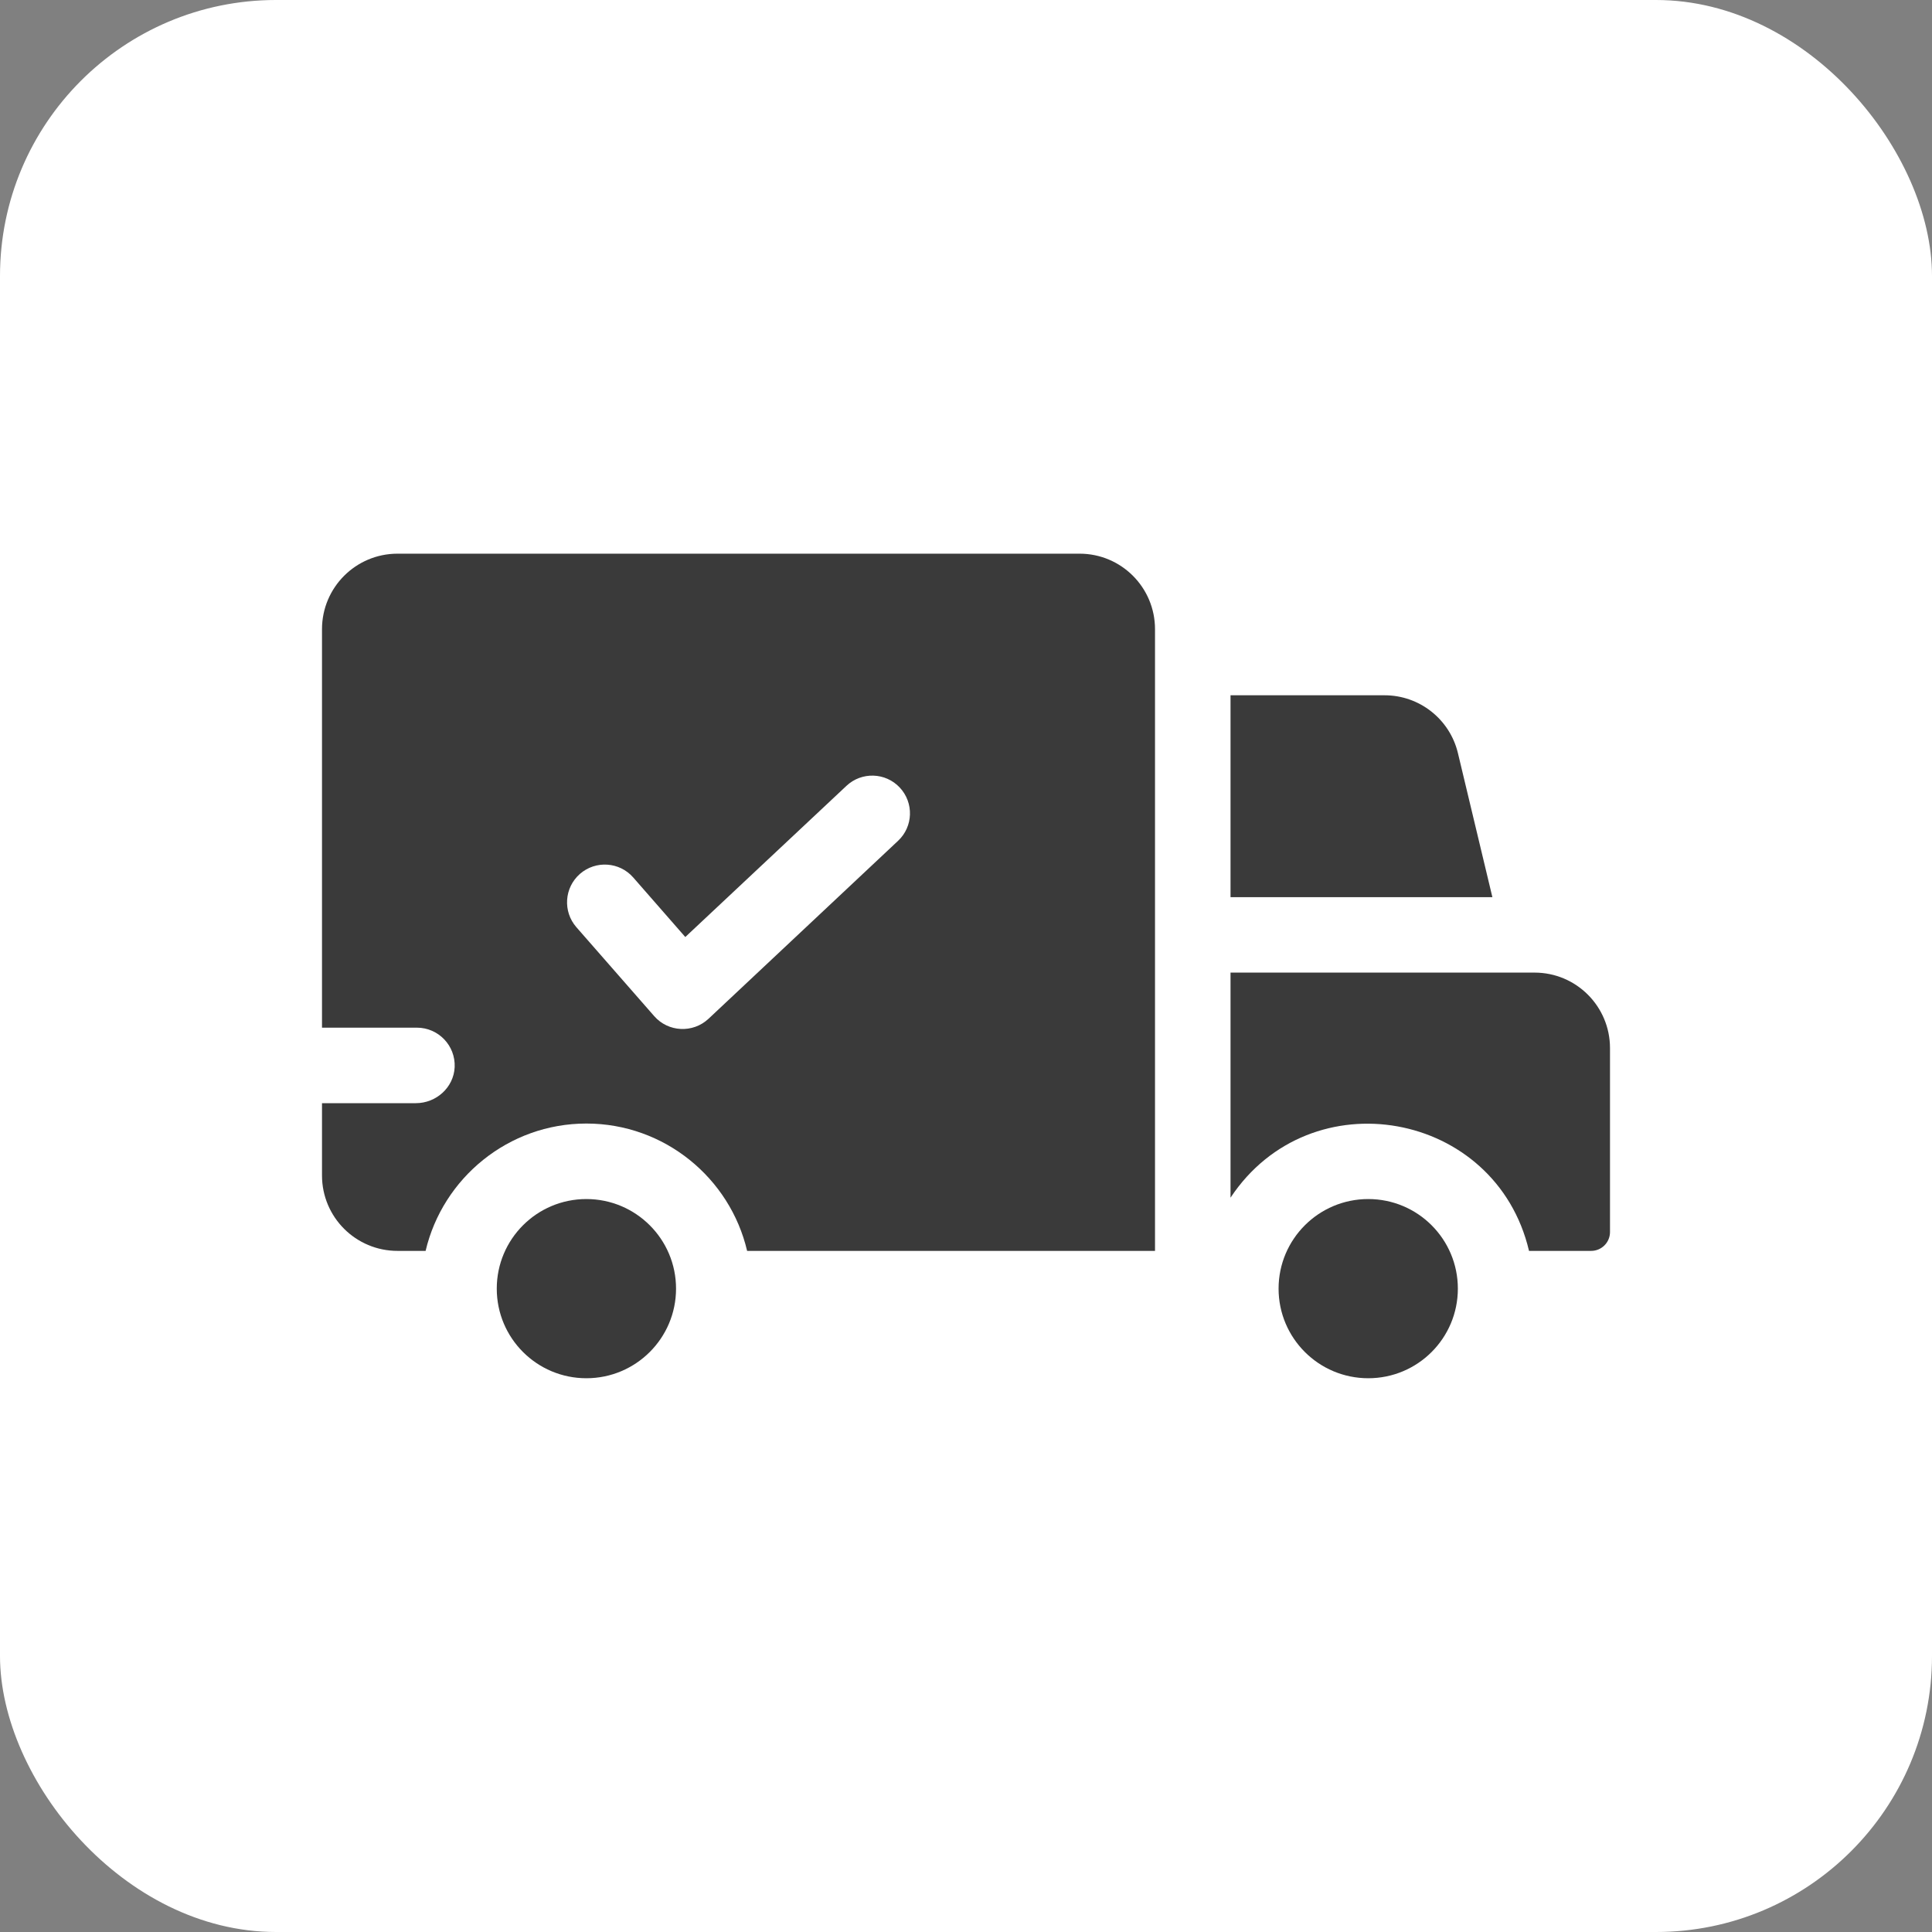
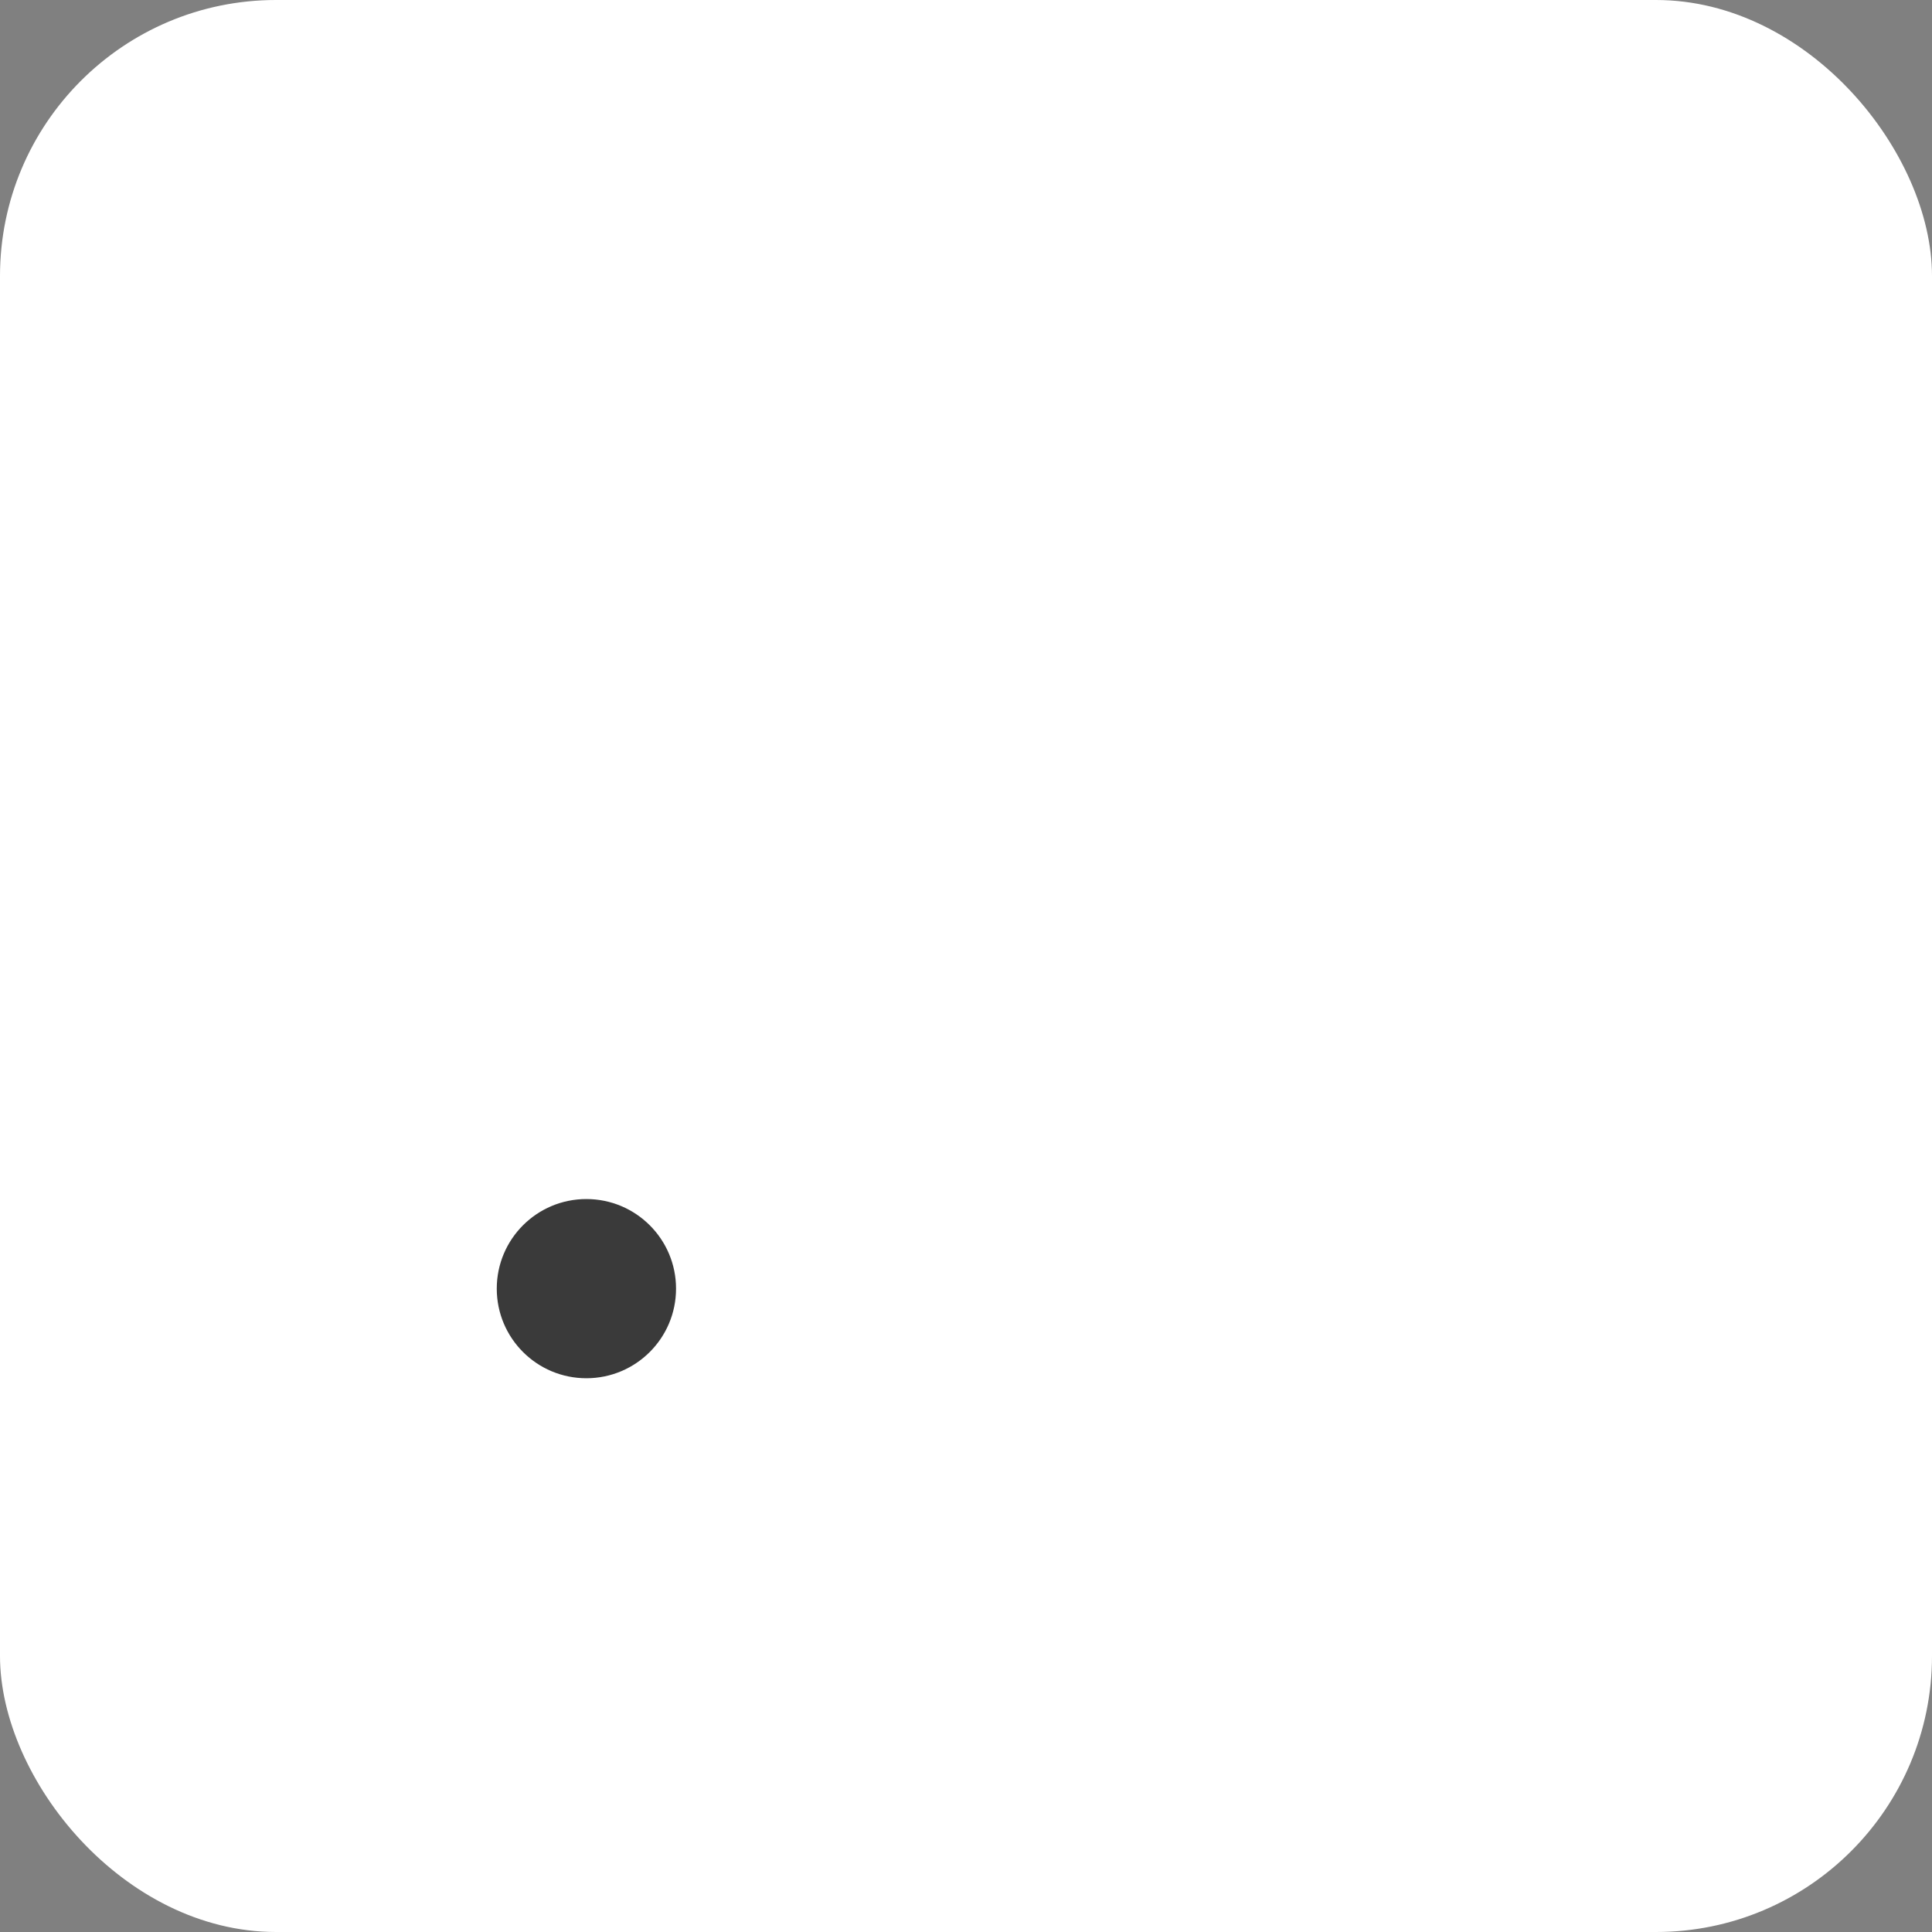
<svg xmlns="http://www.w3.org/2000/svg" width="24" height="24" viewBox="0 0 24 24" fill="none">
  <rect x="0" y="0" width="24" height="24" fill="#808080" stroke="none" />
  <rect width="24" height="24" rx="3.429" fill="white" />
-   <path d="M13.411 6.878H4.938C4.42 6.878 4 7.298 4 7.816V12.766H5.179C5.445 12.766 5.66 12.988 5.648 13.257C5.636 13.509 5.419 13.704 5.166 13.704H4V14.602C4 15.12 4.42 15.539 4.938 15.539H5.287C5.5 14.634 6.315 13.957 7.284 13.957C8.254 13.957 9.069 14.634 9.281 15.539H14.348V7.816C14.348 7.298 13.929 6.878 13.411 6.878ZM11.156 10.445L8.801 12.656C8.607 12.837 8.301 12.822 8.127 12.623L7.16 11.518C6.99 11.323 7.009 11.027 7.204 10.856C7.399 10.686 7.695 10.705 7.866 10.9C8.033 11.092 7.905 10.945 8.513 11.64C10.09 10.16 9.593 10.627 10.515 9.762C10.703 9.585 11 9.594 11.177 9.783C11.354 9.972 11.345 10.268 11.156 10.445Z" fill="#3A3A3A" />
  <path d="M7.284 17.121C7.899 17.121 8.398 16.623 8.398 16.008C8.398 15.393 7.899 14.895 7.284 14.895C6.669 14.895 6.171 15.393 6.171 16.008C6.171 16.623 6.669 17.121 7.284 17.121Z" fill="#3A3A3A" />
-   <path d="M18.111 9.356C18.01 8.934 17.633 8.637 17.2 8.637H15.286V11.145H18.539L18.111 9.356Z" fill="#3A3A3A" />
-   <path d="M19.063 12.082H15.286V14.878C16.279 13.379 18.584 13.794 18.994 15.539H19.766C19.895 15.539 20 15.434 20 15.305V13.02C20 12.502 19.581 12.082 19.063 12.082Z" fill="#3A3A3A" />
-   <path d="M16.997 17.121C17.612 17.121 18.11 16.623 18.11 16.008C18.11 15.393 17.612 14.895 16.997 14.895C16.382 14.895 15.883 15.393 15.883 16.008C15.883 16.623 16.382 17.121 16.997 17.121Z" fill="#3A3A3A" />
</svg>